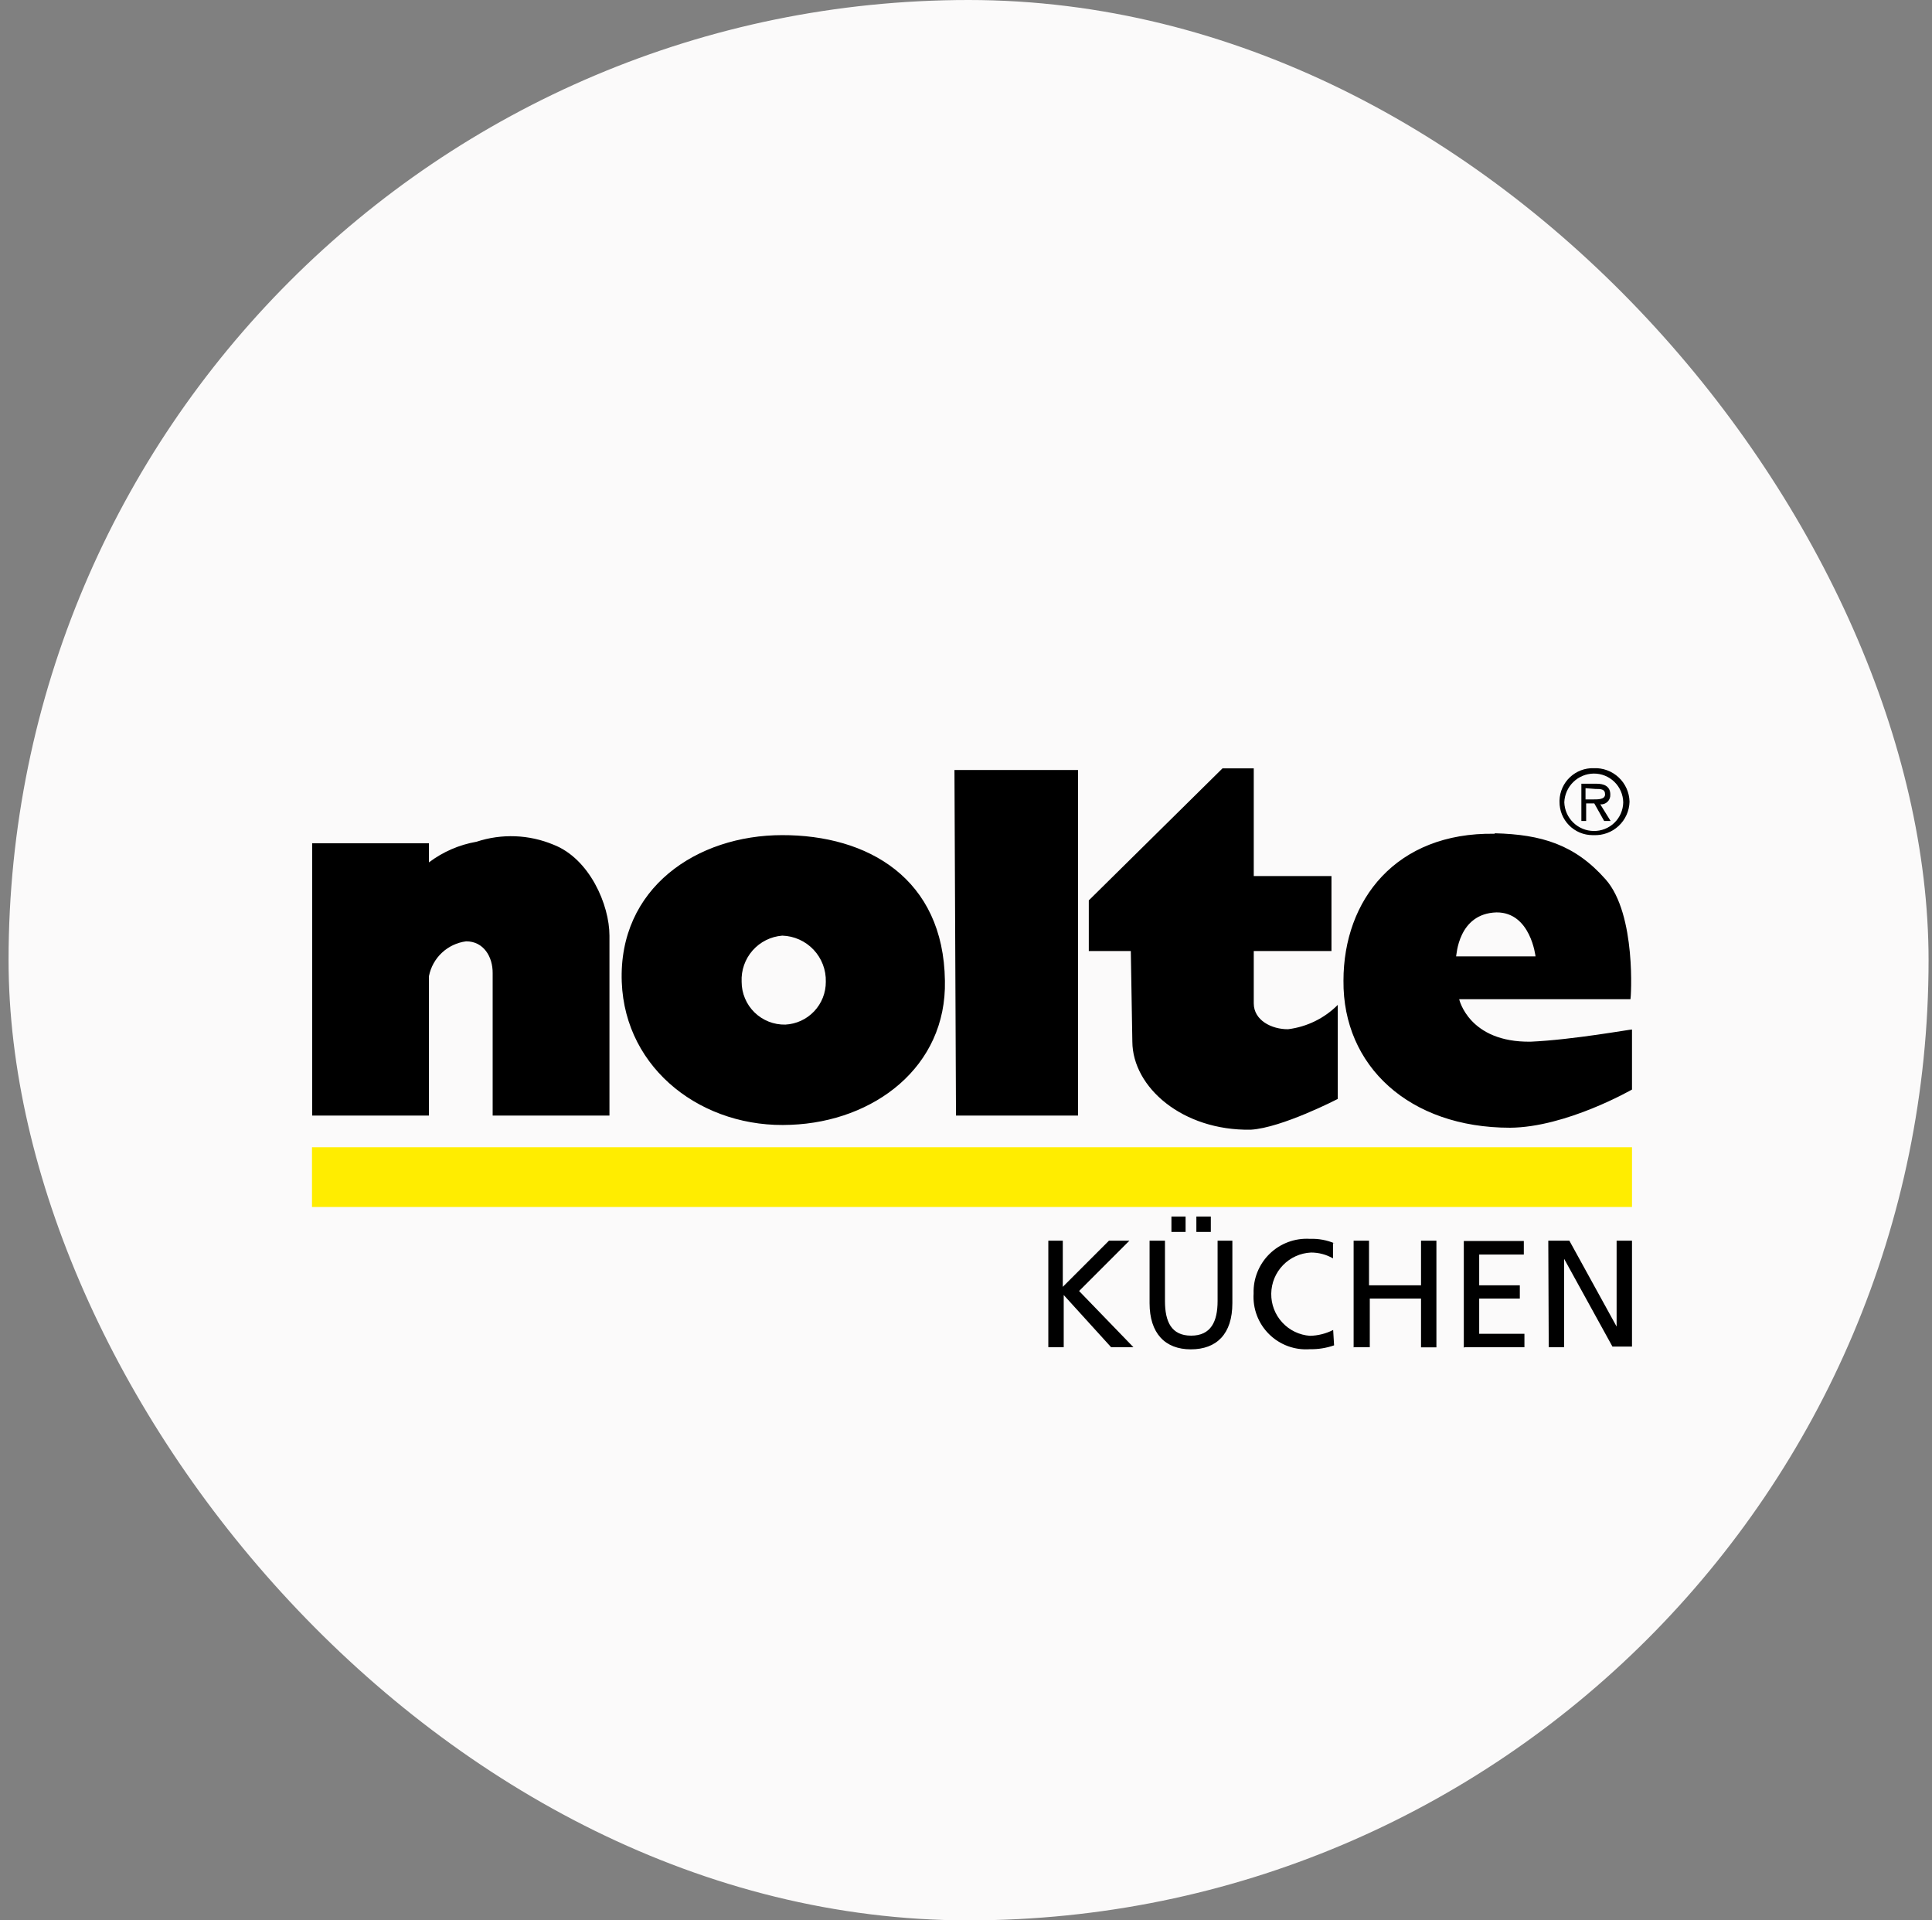
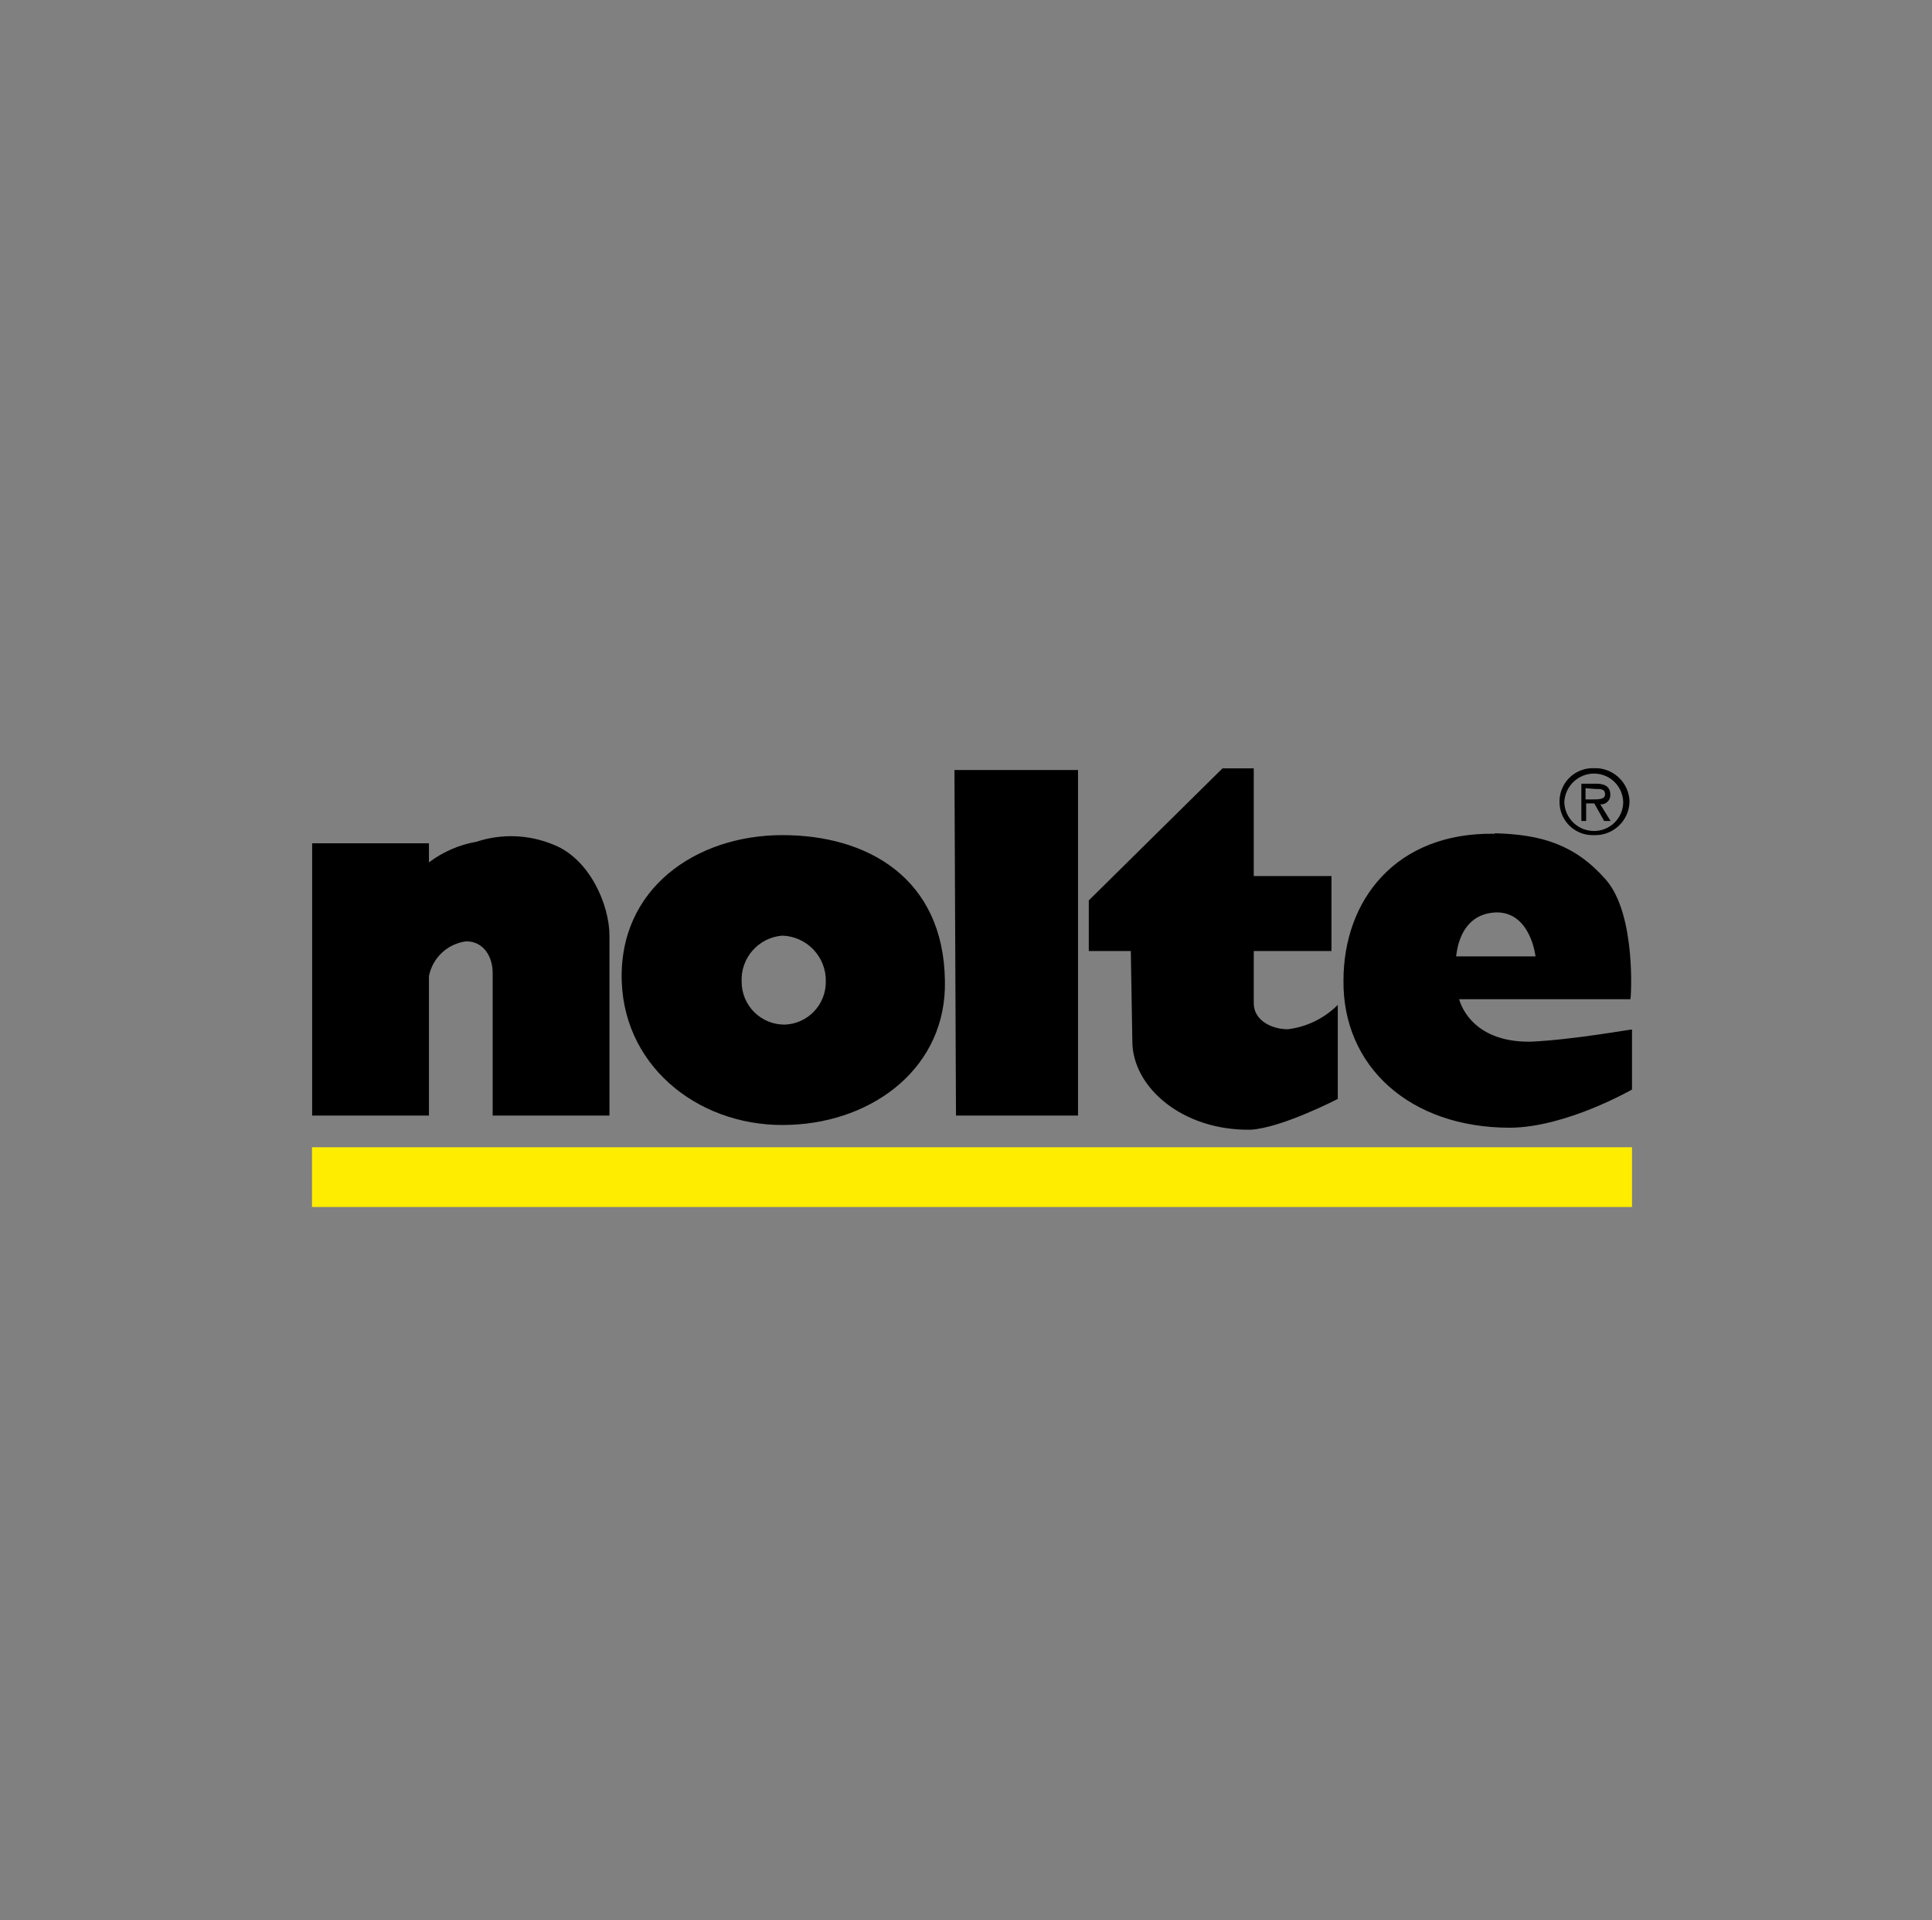
<svg xmlns="http://www.w3.org/2000/svg" width="161" height="160" viewBox="0 0 161 160" fill="none">
  <rect x="0" y="0" width="161" height="160" fill="#808080" stroke="none" />
  <g id="logo">
-     <rect x="0.714" width="160" height="160" rx="80" fill="#FBFAFA" />
    <g id="Vector">
-       <path d="M87.36 112.245H88.643V107.898L92.592 112.245H94.452L89.925 107.564L94.118 103.371H92.413L88.566 107.218V103.371H87.36V112.245ZM102.749 103.371H101.466V108.398C101.466 110.103 100.915 111.283 99.261 111.283C97.606 111.283 97.081 110.103 97.081 108.398V103.371H95.798V108.577C95.798 111.078 97.081 112.424 99.235 112.424C101.389 112.424 102.697 111.142 102.697 108.577V103.371H102.749ZM97.619 102.64H98.799V101.358H97.619V102.64ZM99.697 102.64H100.902V101.358H99.697V102.64ZM111.238 103.602C110.582 103.322 109.873 103.19 109.16 103.217C108.546 103.179 107.931 103.27 107.354 103.484C106.777 103.697 106.25 104.029 105.809 104.457C105.367 104.886 105.02 105.402 104.789 105.972C104.557 106.542 104.448 107.154 104.467 107.77C104.427 108.394 104.521 109.02 104.743 109.605C104.965 110.19 105.311 110.72 105.756 111.16C106.201 111.6 106.735 111.94 107.322 112.156C107.909 112.372 108.536 112.459 109.16 112.412C109.845 112.426 110.527 112.317 111.174 112.091L111.097 110.809C110.496 111.116 109.834 111.282 109.16 111.296C108.277 111.232 107.451 110.833 106.852 110.18C106.252 109.528 105.925 108.671 105.937 107.785C105.948 106.899 106.297 106.051 106.913 105.414C107.529 104.777 108.365 104.4 109.25 104.358C109.894 104.356 110.526 104.524 111.084 104.846V103.563L111.238 103.602ZM112.866 112.245H114.149V108.193H118.419V112.258H119.701V103.371H118.419V107.09H114.085V103.371H112.802V112.258L112.866 112.245ZM122.061 112.245H127.036V111.129H123.266V108.193H126.652V107.09H123.266V104.525H126.985V103.397H121.984V112.283L122.061 112.245ZM129.062 112.245H130.345V104.884L134.371 112.194H136V103.371H134.718V110.527L130.781 103.371H129.024L129.062 112.245Z" fill="black" />
      <path d="M26 100.563H136V95.587H26V100.563Z" fill="#FFED00" />
      <path d="M89.835 64.157V92.946H79.666L79.538 64.157H89.835ZM104.48 64.016V72.992H110.956V79.237H104.48V83.597C104.48 85.008 105.967 85.764 107.339 85.752C108.908 85.557 110.366 84.844 111.481 83.725V91.561C111.481 91.561 106.826 93.971 104.223 94.125C98.543 94.215 94.388 90.599 94.362 86.79L94.234 79.237H90.733V75.018L101.877 64.016H104.48ZM65.445 85.367C64.97 85.377 64.499 85.293 64.057 85.118C63.616 84.943 63.214 84.682 62.874 84.35C62.535 84.018 62.266 83.622 62.082 83.184C61.898 82.747 61.803 82.277 61.803 81.802C61.757 80.847 62.084 79.91 62.716 79.192C63.348 78.474 64.235 78.03 65.189 77.955C66.18 77.985 67.118 78.407 67.798 79.128C68.479 79.849 68.845 80.811 68.818 81.802C68.822 82.716 68.474 83.597 67.846 84.26C67.218 84.924 66.358 85.321 65.445 85.367ZM65.189 69.581C58.059 69.581 51.519 73.992 51.814 81.828C52.096 89.163 58.623 94.061 65.919 93.715C72.819 93.446 78.897 88.906 78.743 81.712C78.628 73.197 72.331 69.555 65.137 69.581H65.189ZM132.948 65.734C133.397 65.734 133.756 65.734 133.756 66.183C133.756 66.632 133.127 66.606 132.679 66.606H132.127V65.67L132.948 65.734ZM133.358 67.016C133.469 67.026 133.581 67.011 133.685 66.974C133.79 66.936 133.885 66.876 133.964 66.798C134.043 66.72 134.105 66.626 134.144 66.522C134.183 66.418 134.2 66.307 134.192 66.196C134.192 65.49 133.64 65.298 133.063 65.298H131.781V68.401H132.179V66.939H132.858L133.679 68.401H134.217L133.358 67.016ZM132.807 64.452C133.451 64.445 134.071 64.693 134.533 65.143C134.994 65.592 135.259 66.206 135.269 66.85C135.264 67.168 135.196 67.482 135.07 67.774C134.943 68.067 134.761 68.331 134.532 68.552C134.303 68.774 134.033 68.948 133.737 69.065C133.441 69.182 133.125 69.24 132.807 69.235C132.17 69.229 131.56 68.977 131.104 68.533C130.648 68.089 130.381 67.486 130.358 66.85C130.381 66.212 130.648 65.608 131.103 65.162C131.559 64.715 132.169 64.461 132.807 64.452ZM132.807 69.581C133.187 69.598 133.566 69.54 133.923 69.408C134.28 69.277 134.607 69.076 134.885 68.817C135.163 68.558 135.387 68.246 135.543 67.899C135.699 67.553 135.785 67.178 135.795 66.798C135.787 66.417 135.702 66.042 135.547 65.694C135.391 65.345 135.168 65.032 134.89 64.772C134.611 64.511 134.283 64.309 133.926 64.177C133.568 64.045 133.188 63.986 132.807 64.003C132.074 63.982 131.363 64.253 130.83 64.755C130.296 65.257 129.984 65.951 129.96 66.683C129.954 66.721 129.954 66.76 129.96 66.798C129.957 67.16 130.025 67.52 130.16 67.856C130.296 68.191 130.496 68.497 130.749 68.755C131.003 69.014 131.305 69.22 131.638 69.362C131.972 69.503 132.329 69.578 132.691 69.581H132.807ZM121.343 79.686H127.96C127.96 79.686 127.562 76.006 124.715 76.019C121.484 76.108 121.381 79.648 121.343 79.686ZM124.587 69.427C128.434 69.53 131.23 70.35 133.807 73.274C136.385 76.198 135.91 83.225 135.872 83.251H121.599C121.599 83.251 122.394 86.867 127.562 86.79C131.063 86.636 135.987 85.739 136 85.777V90.778C136 90.778 130.511 93.933 125.831 93.959C117.457 93.959 111.892 88.829 111.956 81.712C111.956 74.98 116.329 69.338 124.536 69.466L124.587 69.427ZM26.013 70.261V92.946H35.746V81.328C35.893 80.58 36.272 79.897 36.829 79.377C37.386 78.857 38.093 78.525 38.849 78.429C40.298 78.429 41.068 79.712 41.055 81.084V92.946H50.788V77.955C50.788 75.39 49.133 71.543 46.12 70.376C44.082 69.526 41.805 69.44 39.708 70.132C38.27 70.382 36.911 70.971 35.746 71.851V70.261H26.013Z" fill="black" />
    </g>
  </g>
</svg>